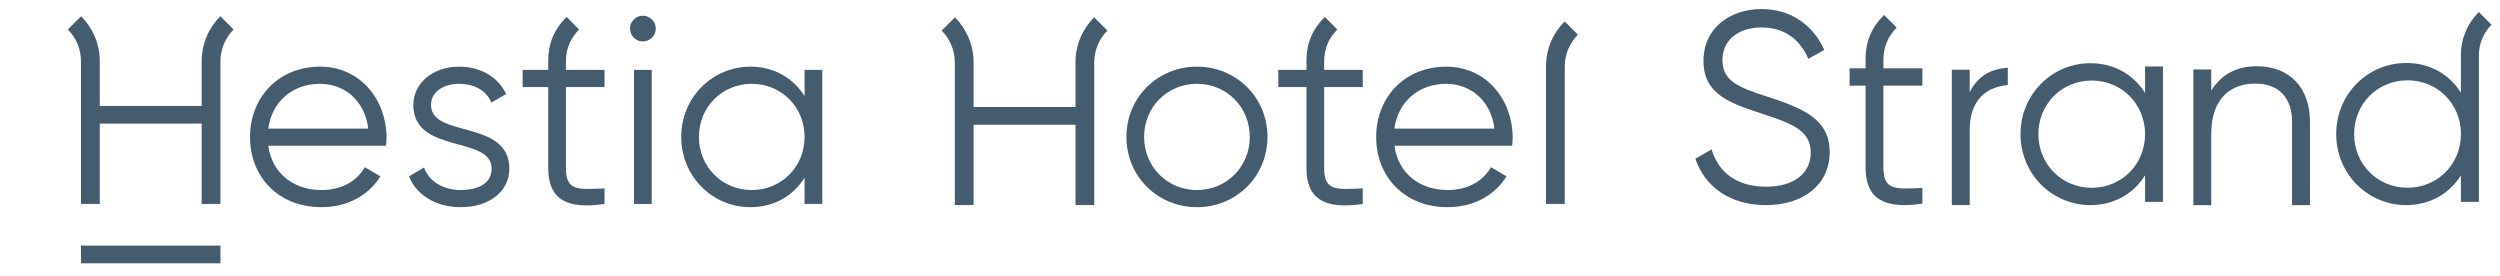
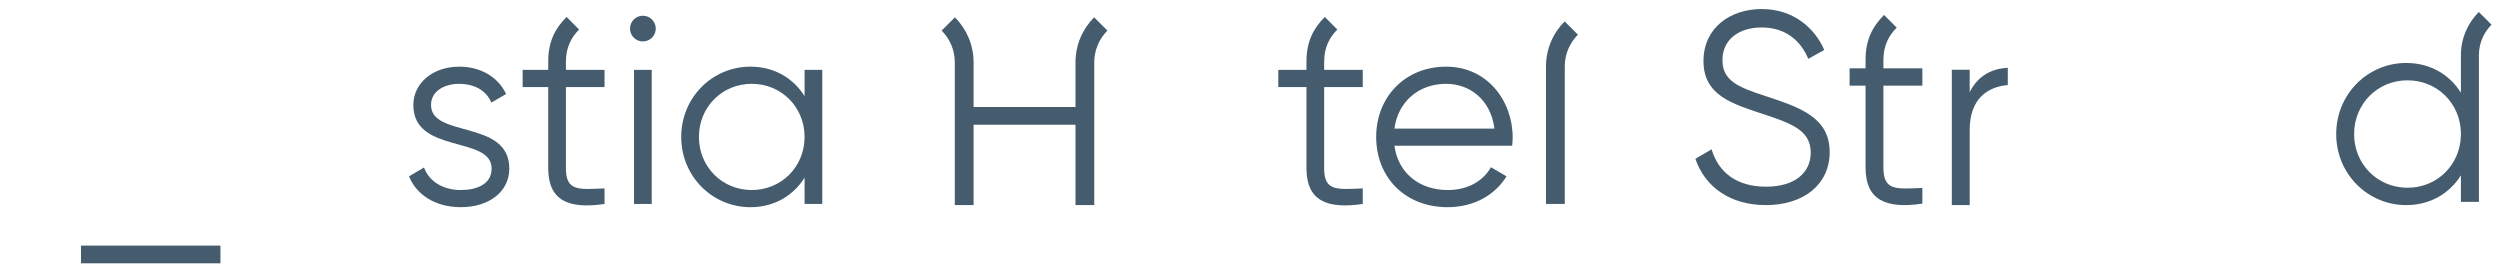
<svg xmlns="http://www.w3.org/2000/svg" version="1.1" width="538.583" height="59.528" viewBox="0 0 538.583 59.528">
  <defs>
    <clipPath id="clip_0">
      <path transform="matrix(1,0,0,-1,0,59.528)" d="M0 59.528H538.583V0H0Z" />
    </clipPath>
  </defs>
  <g>
    <g clip-path="url(#clip_0)">
      <path transform="matrix(1,0,0,-1,138.495,3.385)" d="M0 0C-1.556 0-2.771-1.27-2.771-2.772-2.771-4.276-1.556-5.544 0-5.544 1.556-5.544 2.777-4.276 2.777-2.772 2.777-1.27 1.556 0 0 0" fill="#445c6e" />
      <path transform="matrix(1,0,0,-1,0,59.528)" d="M17.448 2.804H47.49V6.617H17.448Z" fill="#445c6e" />
-       <path transform="matrix(1,0,0,-1,43.445,13.204)" d="M0 0V-9.615H-21.953V0C-21.953 3.79-23.49 7.221-25.974 9.705L-28.834 6.845C-27.079 5.093-25.998 2.673-25.998 0V-30.736H-21.953V-13.428H0V-30.736H4.044V0C4.044 2.673 5.128 5.093 6.88 6.845L4.021 9.705C1.536 7.221 0 3.79 0 0" fill="#445c6e" />
-       <path transform="matrix(1,0,0,-1,57.797,27.706)" d="M0 0C.748 5.66 5.081 9.648 11.149 9.648 16.112 9.648 20.738 6.352 21.545 0ZM11.149 13.346C2.192 13.346-3.933 6.699-3.933-1.79-3.933-10.517 2.309-16.927 11.435-16.927 17.271-16.927 21.718-14.214 24.147-10.283L20.792-8.318C19.234-11.091 16.056-13.232 11.493-13.232 5.371-13.232 .805-9.591 0-3.695H25.358C25.418-3.122 25.475-2.486 25.475-1.908 25.475 6.007 19.987 13.346 11.149 13.346" fill="#445c6e" />
      <path transform="matrix(1,0,0,-1,92.858,22.624)" d="M0 0C0 3.124 3.063 4.566 6.063 4.566 8.84 4.566 11.782 3.468 12.996 .524L16.174 2.37C14.497 5.95 10.802 8.264 6.063 8.264 .287 8.264-3.813 4.623-3.813 0-3.813-10.628 13.053-6.524 13.053-13.691 13.053-17.098 9.817-18.314 6.41-18.314 2.541-18.314-.466-16.406-1.505-13.457L-4.737-15.365C-3.294-19.062 .633-22.009 6.41-22.009 12.592-22.009 16.866-18.599 16.866-13.691 16.866-3.063 0-7.162 0 0" fill="#445c6e" />
      <path transform="matrix(1,0,0,-1,0,59.528)" d="M136.59 15.59H140.403V44.473H136.59Z" fill="#445c6e" />
      <path transform="matrix(1,0,0,-1,161.952,40.937)" d="M0 0C-6.413 0-11.381 5.029-11.381 11.442-11.381 17.851-6.413 22.88 0 22.88 6.413 22.88 11.381 17.851 11.381 11.442 11.381 5.029 6.413 0 0 0M11.381 20.221C8.951 24.091 4.852 26.578-.288 26.578-8.433 26.578-15.194 19.992-15.194 11.442-15.194 2.888-8.433-3.698-.288-3.698 4.852-3.698 8.951-1.211 11.381 2.659V-3.001H15.194V25.881H11.381Z" fill="#445c6e" />
      <path transform="matrix(1,0,0,-1,121.918,13.203)" d="M0 0H.006C.006 2.886 1.09 5.093 2.842 6.843L.139 9.549C-2.345 7.065-3.81 4.208-3.81 .001H-3.811V-1.852H-9.324V-5.55H-3.811V-23.051C-3.811-29.986 .521-31.889 8.318-30.737V-27.384C2.715-27.618 0-28.019 0-23.051V-5.55H8.318V-1.852H0Z" fill="#445c6e" />
-       <path transform="matrix(1,0,0,-1,257.863,40.937)" d="M0 0C-6.411 0-11.384 5.029-11.384 11.442-11.384 17.851-6.411 22.88 0 22.88 6.415 22.88 11.381 17.851 11.381 11.442 11.381 5.029 6.415 0 0 0M0 26.578C-8.435 26.578-15.192 19.992-15.192 11.442-15.192 2.888-8.435-3.698 0-3.698 8.434-3.698 15.193 2.888 15.193 11.442 15.193 19.992 8.434 26.578 0 26.578" fill="#445c6e" />
      <path transform="matrix(1,0,0,-1,300.405,27.706)" d="M0 0C.749 5.66 5.081 9.648 11.147 9.648 16.118 9.648 20.738 6.352 21.548 0ZM11.147 13.346C2.193 13.346-3.932 6.699-3.932-1.79-3.932-10.517 2.309-16.927 11.438-16.927 17.274-16.927 21.721-14.214 24.148-10.283L20.795-8.318C19.239-11.091 16.056-13.232 11.499-13.232 5.369-13.232 .808-9.591 0-3.695H25.361C25.418-3.122 25.476-2.486 25.476-1.908 25.476 6.007 19.988 13.346 11.147 13.346" fill="#445c6e" />
      <path transform="matrix(1,0,0,-1,285.266,13.203)" d="M0 0H.009C.009 2.886 1.091 5.093 2.845 6.843L.14 9.549C-2.345 7.065-3.809 4.208-3.809 .001H-3.811V-1.852H-9.877V-5.55H-3.811V-23.051C-3.811-29.986 .522-31.889 8.318-30.737V-27.384C2.716-27.618 0-28.019 0-23.051V-5.55H8.318V-1.852H0Z" fill="#445c6e" />
      <path transform="matrix(1,0,0,-1,337.079,4.613)" d="M0 0C-2.484-2.481-4.02-5.912-4.02-9.702V-39.326H.026V-9.702H.023C.023-7.031 1.107-4.611 2.859-2.859Z" fill="#445c6e" />
      <path transform="matrix(1,0,0,-1,380.114,20.616)" d="M0 0C-5.541 1.808-9.042 3.205-9.042 7.642-9.042 12.132-5.485 14.698-.583 14.698 4.783 14.698 7.932 11.609 9.451 7.936L12.89 9.856C10.792 14.698 6.124 18.668-.583 18.668-7.353 18.668-13.127 14.642-13.127 7.464-13.127-.059-6.707-1.809-.056-4.029 5.949-6.009 9.975-7.527 9.975-12.251 9.975-16.629 6.532-19.6 .349-19.6-6.068-19.6-9.919-16.451-11.378-11.553L-14.876-13.595C-12.775-19.778-7.234-23.57 .29-23.57 8.459-23.57 14.059-19.136 14.059-12.136 14.059-4.553 7.409-2.454 0 0" fill="#445c6e" />
      <path transform="matrix(1,0,0,-1,405.747,12.859)" d="M0 0H.007C.007 2.915 1.096 5.139 2.866 6.906L.136 9.636C-2.367 7.129-3.844 4.245-3.844 0V-1.868H-7.283V-5.596H-3.844V-23.255C-3.844-30.252 .524-32.172 8.393-31.01V-27.627C2.737-27.861 0-28.266 0-23.255V-5.596H8.393V-1.868H0Z" fill="#445c6e" />
      <path transform="matrix(1,0,0,-1,424.338,19.858)" d="M0 0V4.839H-3.854V-24.327H0V-8.11C0-1.4 3.914 1.187 8.208 1.529V5.265C4.87 5.048 1.854 3.711 0 0" fill="#445c6e" />
-       <path transform="matrix(1,0,0,-1,450.627,40.453)" d="M0 0C-6.473 0-11.49 5.08-11.49 11.553-11.49 18.026-6.473 23.102 0 23.102 6.476 23.102 11.493 18.026 11.493 11.553 11.493 5.08 6.476 0 0 0M11.493 20.421C9.042 24.331 4.902 26.838-.29 26.838-8.515 26.838-15.341 20.187-15.341 11.553-15.341 2.919-8.515-3.732-.29-3.732 4.902-3.732 9.042-1.225 11.493 2.685V-3.03H15.344V26.136H11.493Z" fill="#445c6e" />
      <path transform="matrix(1,0,0,-1,530.162,29.154)" d="M0 0C-.142-6.351-5.104-11.292-11.496-11.292-17.982-11.292-23.007-6.209-23.007 .277-23.007 6.766-17.982 11.85-11.496 11.85-5.104 11.85-.142 6.908 0 .557ZM3.858 26.573C1.475 24.194 0 20.908 0 17.276V9.18C-2.455 13.086-6.597 15.589-11.791 15.589-20.029 15.589-26.864 8.927-26.864 .277-26.864-8.369-20.029-15.032-11.791-15.032-6.597-15.032-2.455-12.525 0-8.622V-14.329H3.878V17.276C3.878 19.835 4.917 22.155 6.597 23.834Z" fill="#445c6e" />
-       <path transform="matrix(1,0,0,-1,486.193,14.271)" d="M0 0C-4.148 0-7.542-1.576-9.817-5.256V-.699H-13.674V-29.915H-9.817V-14.606C-9.817-6.777-5.492-3.736-.353-3.736 4.73-3.736 7.594-6.777 7.594-11.978V-29.915H11.451V-11.978C11.451-4.675 7.126 0 0 0" fill="#445c6e" />
      <path transform="matrix(1,0,0,-1,231.695,13.438)" d="M0 0V-9.615H-21.953V0C-21.953 3.79-23.49 7.221-25.974 9.705L-28.834 6.845C-27.079 5.093-25.998 2.673-25.998 0V-30.736H-21.953V-13.428H0V-30.736H4.044V0C4.044 2.673 5.128 5.093 6.88 6.845L4.021 9.705C1.536 7.221 0 3.79 0 0" fill="#445c6e" />
    </g>
  </g>
</svg>